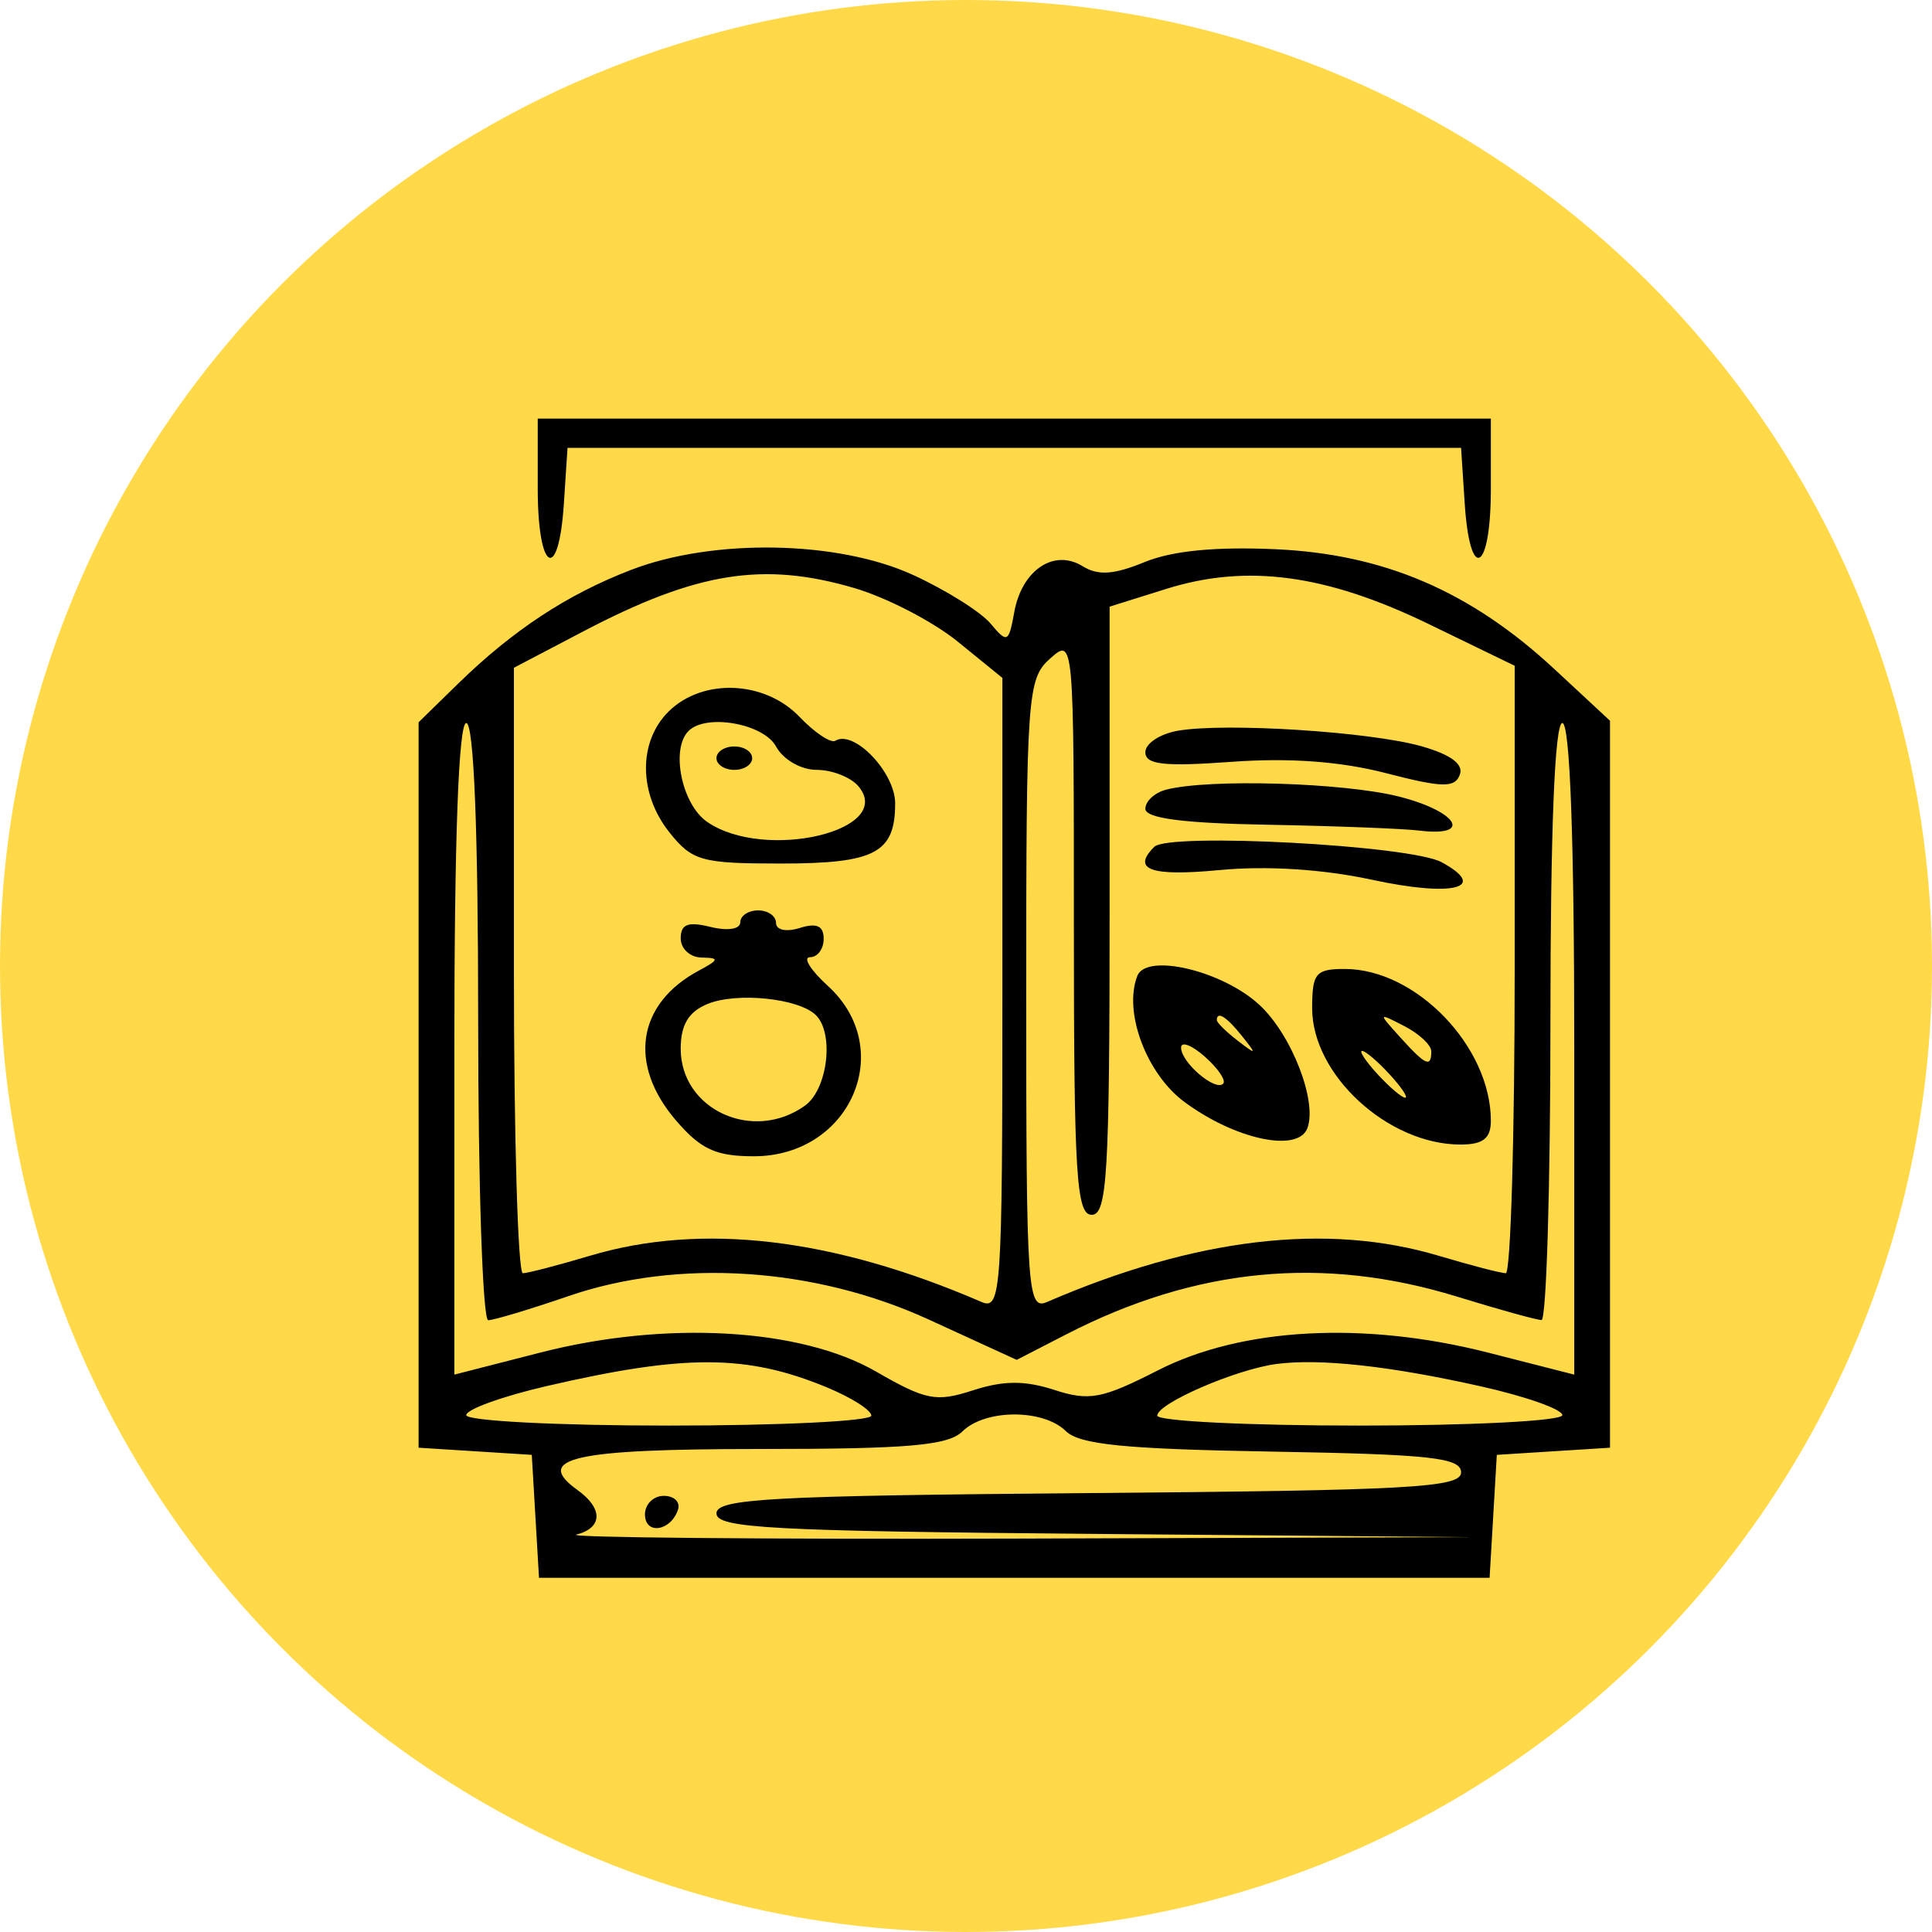
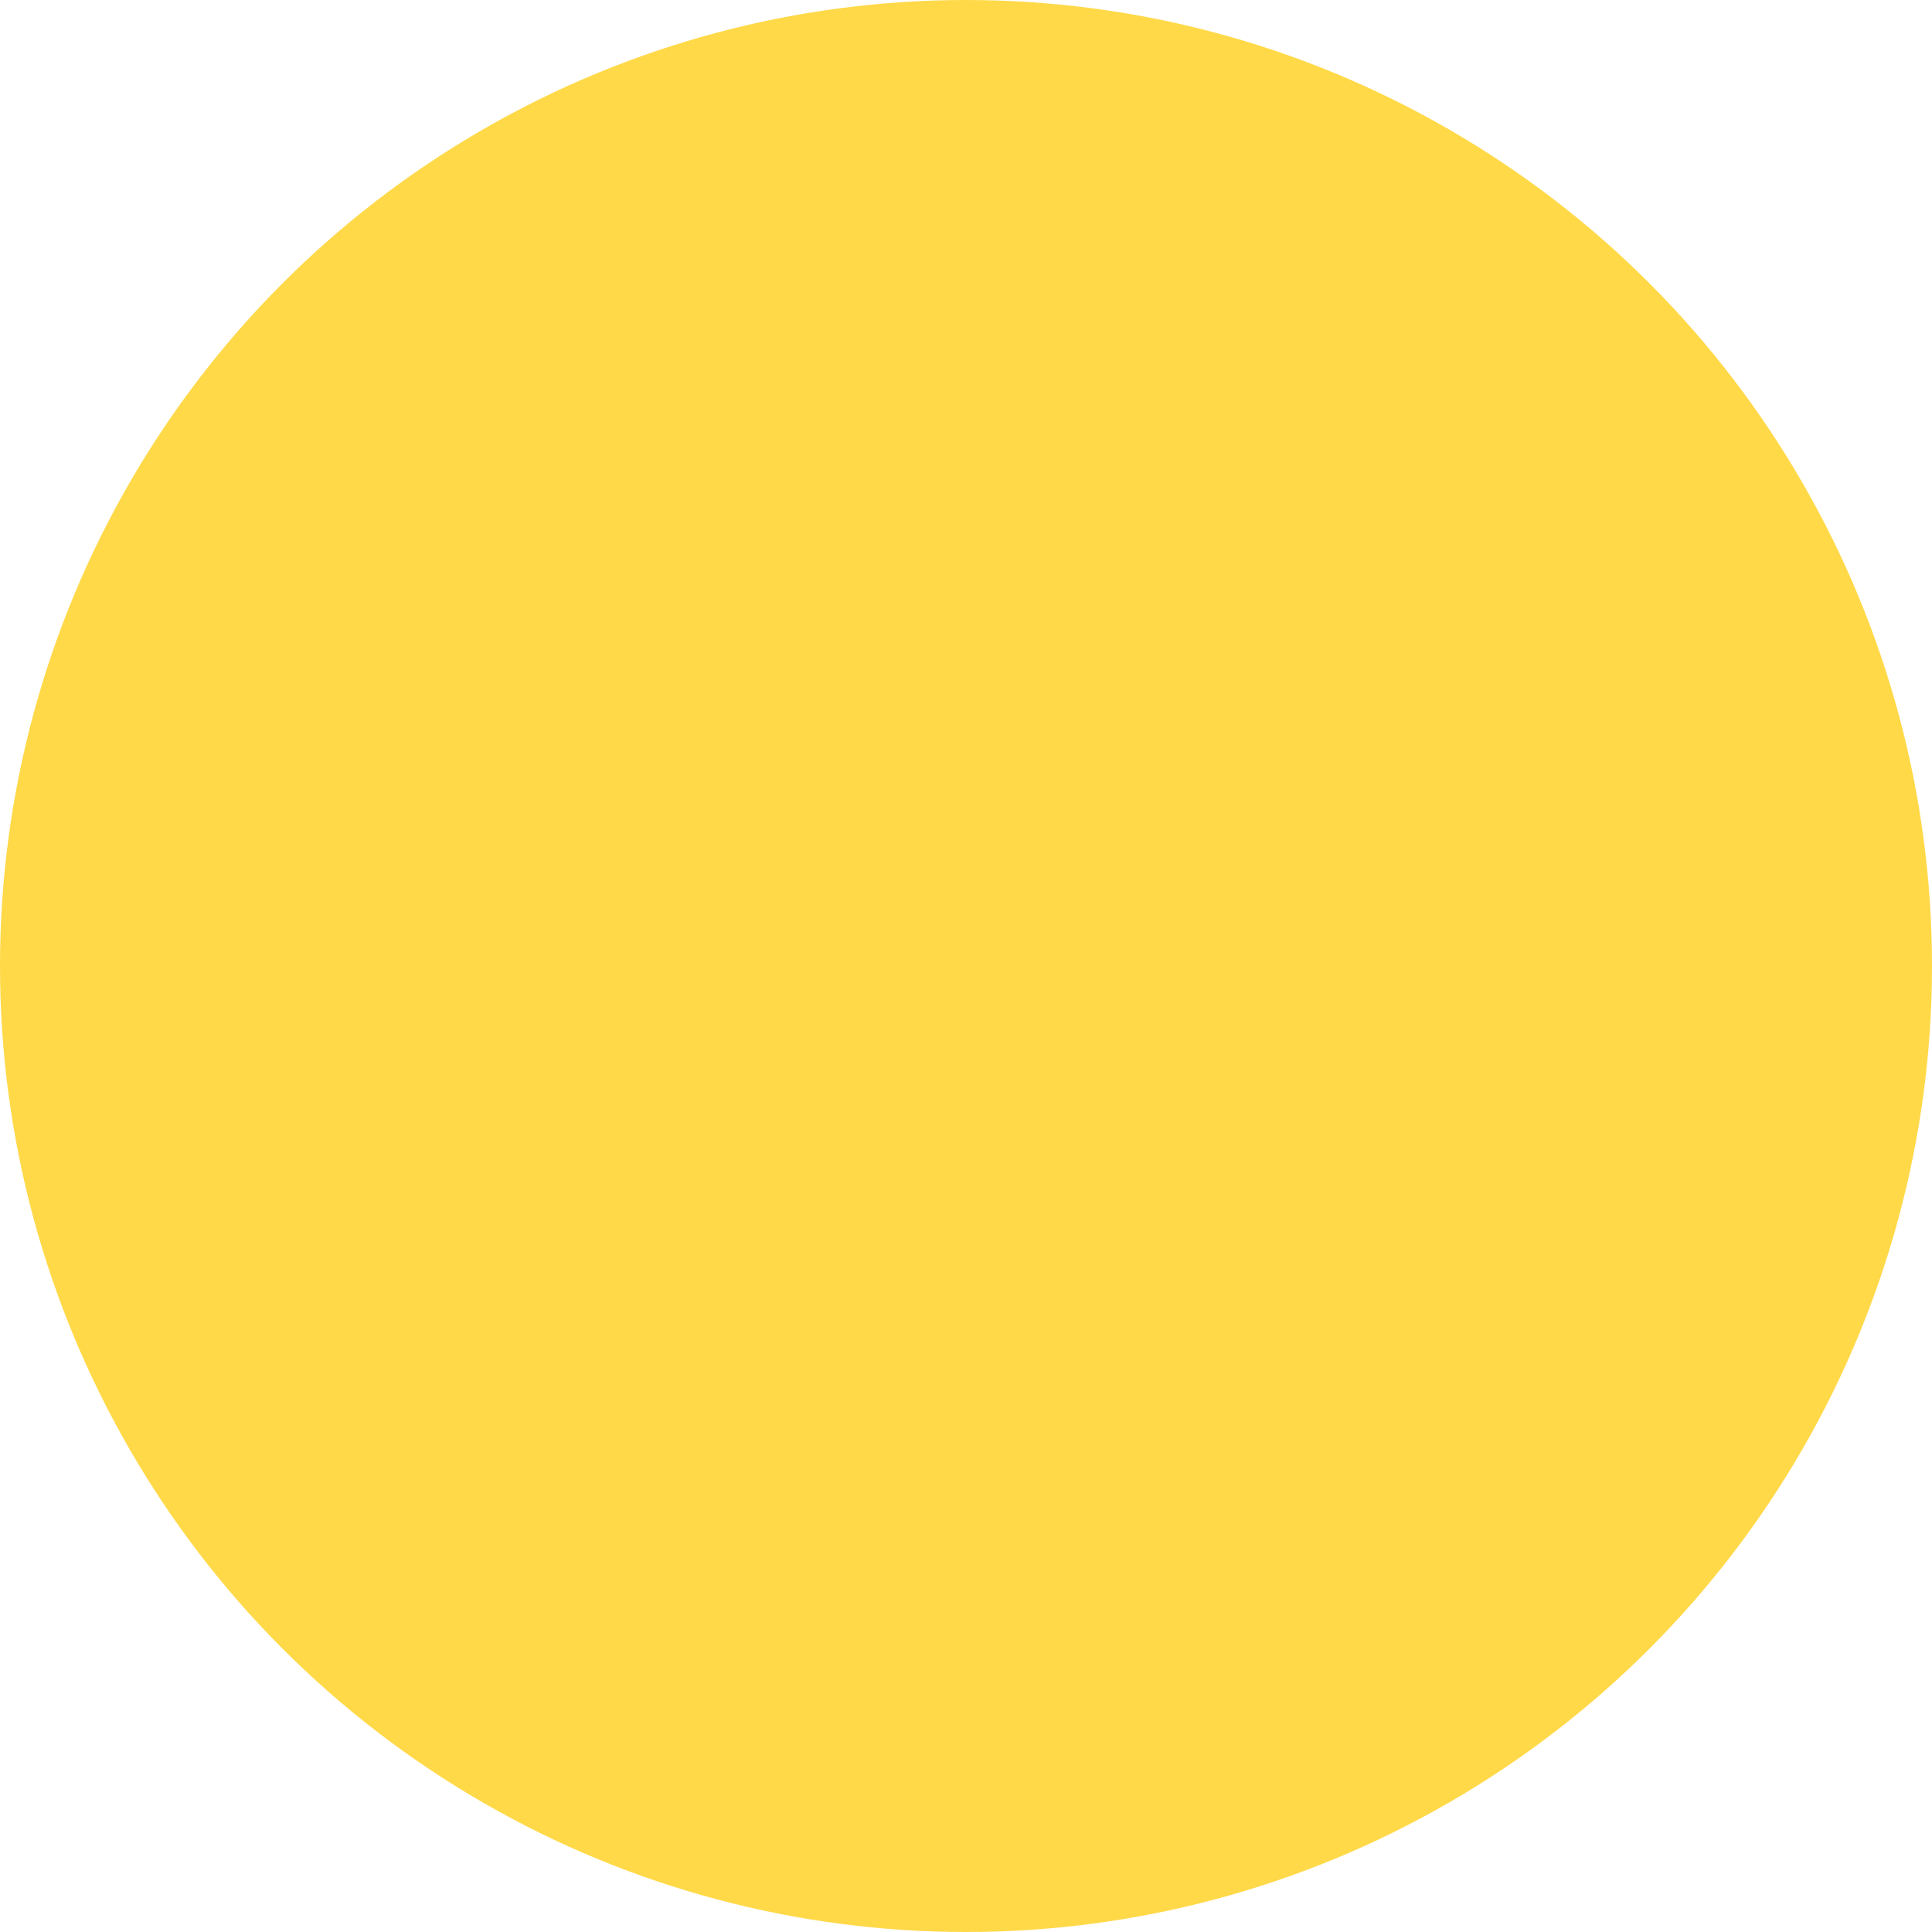
<svg xmlns="http://www.w3.org/2000/svg" width="60" height="60" viewBox="0 0 60 60" fill="none">
  <circle cx="30" cy="30" r="30" fill="#FFD948" />
-   <path fill-rule="evenodd" clip-rule="evenodd" d="M16.7 15.182C16.7 17.765 17.35 18.128 17.512 15.636L17.625 13.909H31.5H45.375L45.488 15.636C45.65 18.128 46.3 17.765 46.3 15.182V13H31.5H16.7V15.182ZM19.599 17.698C17.613 18.461 15.916 19.579 14.203 21.255L13 22.43V33.695V44.96L14.758 45.071L16.515 45.182L16.627 47.091L16.739 49H31.5H46.261L46.373 47.091L46.485 45.182L48.242 45.071L50 44.96V33.671V22.383L48.273 20.779C45.671 18.364 42.989 17.21 39.621 17.057C37.755 16.972 36.402 17.104 35.546 17.456C34.59 17.849 34.102 17.881 33.622 17.584C32.735 17.034 31.737 17.702 31.5 19.005C31.325 19.965 31.284 19.986 30.76 19.363C30.455 19 29.372 18.321 28.355 17.855C26.018 16.784 22.157 16.714 19.599 17.698ZM26.53 18.262C27.534 18.556 28.98 19.305 29.742 19.925L31.13 21.053V30.884C31.13 40.11 31.09 40.697 30.483 40.434C25.877 38.443 21.803 37.961 18.331 38.996C17.332 39.294 16.39 39.539 16.238 39.541C16.085 39.544 15.96 35.314 15.96 30.142V20.738L18.131 19.6C21.642 17.762 23.702 17.433 26.53 18.262ZM44.358 19.375L47.04 20.676V30.111C47.04 35.3 46.915 39.544 46.763 39.541C46.61 39.539 45.668 39.294 44.669 38.996C41.197 37.961 37.123 38.443 32.517 40.434C31.91 40.697 31.87 40.112 31.87 30.913C31.87 21.575 31.905 21.082 32.61 20.454C33.348 19.798 33.35 19.819 33.35 28.762C33.35 36.489 33.427 37.727 33.905 37.727C34.384 37.727 34.46 36.436 34.46 28.284V18.84L36.218 18.289C38.715 17.505 41.178 17.834 44.358 19.375ZM20.77 22.091C19.815 23.03 19.826 24.647 20.797 25.86C21.499 26.737 21.79 26.818 24.238 26.818C27.178 26.818 27.8 26.492 27.8 24.948C27.8 23.991 26.522 22.652 25.943 23.004C25.803 23.09 25.301 22.755 24.829 22.262C23.752 21.134 21.826 21.053 20.77 22.091ZM14.85 31.727C14.85 36.827 14.991 41 15.162 41C15.334 41 16.458 40.663 17.659 40.25C21.075 39.078 25.303 39.355 28.855 40.985L31.575 42.232L33.11 41.442C37.136 39.368 41.088 38.986 45.25 40.268C46.539 40.666 47.72 40.993 47.873 40.995C48.025 40.998 48.15 36.827 48.15 31.727C48.15 25.788 48.283 22.454 48.52 22.454C48.758 22.454 48.89 26.07 48.89 32.572V42.69L46.208 42.005C42.357 41.024 38.567 41.228 35.962 42.556C34.22 43.444 33.831 43.518 32.74 43.164C31.826 42.868 31.163 42.871 30.219 43.177C29.072 43.55 28.758 43.489 27.201 42.592C24.86 41.244 20.679 41.007 16.793 42.002L14.11 42.69V32.572C14.11 26.07 14.242 22.454 14.48 22.454C14.717 22.454 14.85 25.788 14.85 31.727ZM24.1 23.182C24.323 23.591 24.875 23.909 25.363 23.909C25.839 23.909 26.422 24.137 26.657 24.416C27.823 25.796 23.753 26.757 21.962 25.525C21.17 24.98 20.819 23.255 21.387 22.697C21.938 22.155 23.714 22.473 24.1 23.182ZM36.587 22.692C36.028 22.788 35.57 23.088 35.57 23.36C35.57 23.748 36.144 23.812 38.252 23.659C40.042 23.529 41.635 23.646 43.039 24.01C44.793 24.464 45.175 24.474 45.335 24.063C45.462 23.737 45.063 23.438 44.156 23.178C42.573 22.726 38.079 22.437 36.587 22.692ZM22.25 23.546C22.25 23.745 22.5 23.909 22.805 23.909C23.11 23.909 23.36 23.745 23.36 23.546C23.36 23.346 23.11 23.182 22.805 23.182C22.5 23.182 22.25 23.346 22.25 23.546ZM36.218 24.523C35.862 24.615 35.57 24.882 35.57 25.117C35.571 25.413 36.741 25.567 39.363 25.613C41.449 25.651 43.571 25.733 44.08 25.795C45.747 26 45.276 25.204 43.455 24.74C41.742 24.304 37.56 24.178 36.218 24.523ZM35.847 26.299C35.135 27.011 35.737 27.224 37.883 27.02C39.339 26.882 41.085 26.993 42.6 27.32C45.123 27.866 46.252 27.582 44.767 26.775C43.803 26.251 36.296 25.85 35.847 26.299ZM22.99 28.643C22.99 28.857 22.599 28.917 22.065 28.786C21.365 28.613 21.14 28.7 21.14 29.142C21.14 29.464 21.432 29.732 21.788 29.738C22.351 29.748 22.338 29.802 21.695 30.147C19.786 31.174 19.5 33.052 20.988 34.79C21.761 35.692 22.229 35.909 23.41 35.909C26.413 35.909 27.862 32.578 25.711 30.619C25.173 30.129 24.923 29.727 25.156 29.727C25.389 29.727 25.58 29.471 25.58 29.157C25.58 28.753 25.365 28.654 24.84 28.818C24.416 28.951 24.1 28.884 24.1 28.661C24.1 28.447 23.85 28.273 23.545 28.273C23.24 28.273 22.99 28.44 22.99 28.643ZM35.32 30.308C34.883 31.428 35.603 33.352 36.788 34.226C38.361 35.387 40.302 35.804 40.599 35.044C40.922 34.216 40.114 32.132 39.11 31.205C37.961 30.144 35.602 29.586 35.32 30.308ZM40.75 31.314C40.75 33.38 43.108 35.545 45.356 35.545C46.058 35.545 46.3 35.356 46.3 34.806C46.3 32.507 43.981 30.095 41.767 30.092C40.859 30.091 40.75 30.222 40.75 31.314ZM25.337 31.525C25.913 32.09 25.704 33.83 25.001 34.335C23.39 35.493 21.14 34.463 21.14 32.568C21.14 31.827 21.383 31.422 21.973 31.179C22.883 30.805 24.805 31.002 25.337 31.525ZM38.577 32.182C39.037 32.758 39.024 32.771 38.438 32.319C38.081 32.045 37.79 31.758 37.79 31.683C37.79 31.384 38.094 31.576 38.577 32.182ZM44.45 32.649C44.45 33.166 44.273 33.087 43.49 32.22C42.789 31.444 42.789 31.442 43.617 31.869C44.075 32.105 44.45 32.456 44.45 32.649ZM37.986 33.656C37.737 33.9 36.68 32.993 36.68 32.536C36.68 32.329 37.014 32.457 37.422 32.82C37.831 33.183 38.084 33.559 37.986 33.656ZM43.155 33.364C43.523 33.764 43.741 34.091 43.64 34.091C43.538 34.091 43.153 33.764 42.785 33.364C42.417 32.964 42.199 32.636 42.3 32.636C42.402 32.636 42.787 32.964 43.155 33.364ZM25.672 43.083C26.436 43.398 27.06 43.794 27.06 43.964C27.06 44.134 24.23 44.273 20.77 44.273C17.311 44.273 14.48 44.127 14.48 43.948C14.48 43.77 15.604 43.364 16.977 43.046C21.284 42.05 23.193 42.059 25.672 43.083ZM46.023 43.062C47.396 43.371 48.52 43.77 48.52 43.948C48.52 44.127 45.69 44.273 42.23 44.273C38.77 44.273 35.94 44.134 35.94 43.964C35.94 43.584 38.381 42.526 39.64 42.36C40.99 42.181 43.186 42.423 46.023 43.062ZM33.102 44.445C33.528 44.863 34.941 45.003 39.512 45.081C44.431 45.166 45.375 45.27 45.375 45.727C45.375 46.199 43.8 46.286 33.812 46.369C23.925 46.451 22.25 46.542 22.25 47C22.25 47.458 23.949 47.55 33.998 47.637L45.745 47.738L31.5 47.782C23.665 47.805 17.546 47.75 17.902 47.658C18.718 47.449 18.733 46.848 17.938 46.277C16.553 45.282 17.801 45 23.593 45C28.202 45 29.442 44.892 29.888 44.455C30.598 43.756 32.397 43.751 33.102 44.445ZM20.03 47.03C20.03 47.672 20.827 47.561 21.055 46.886C21.136 46.649 20.938 46.455 20.616 46.455C20.293 46.455 20.03 46.714 20.03 47.03Z" fill="black" />
</svg>